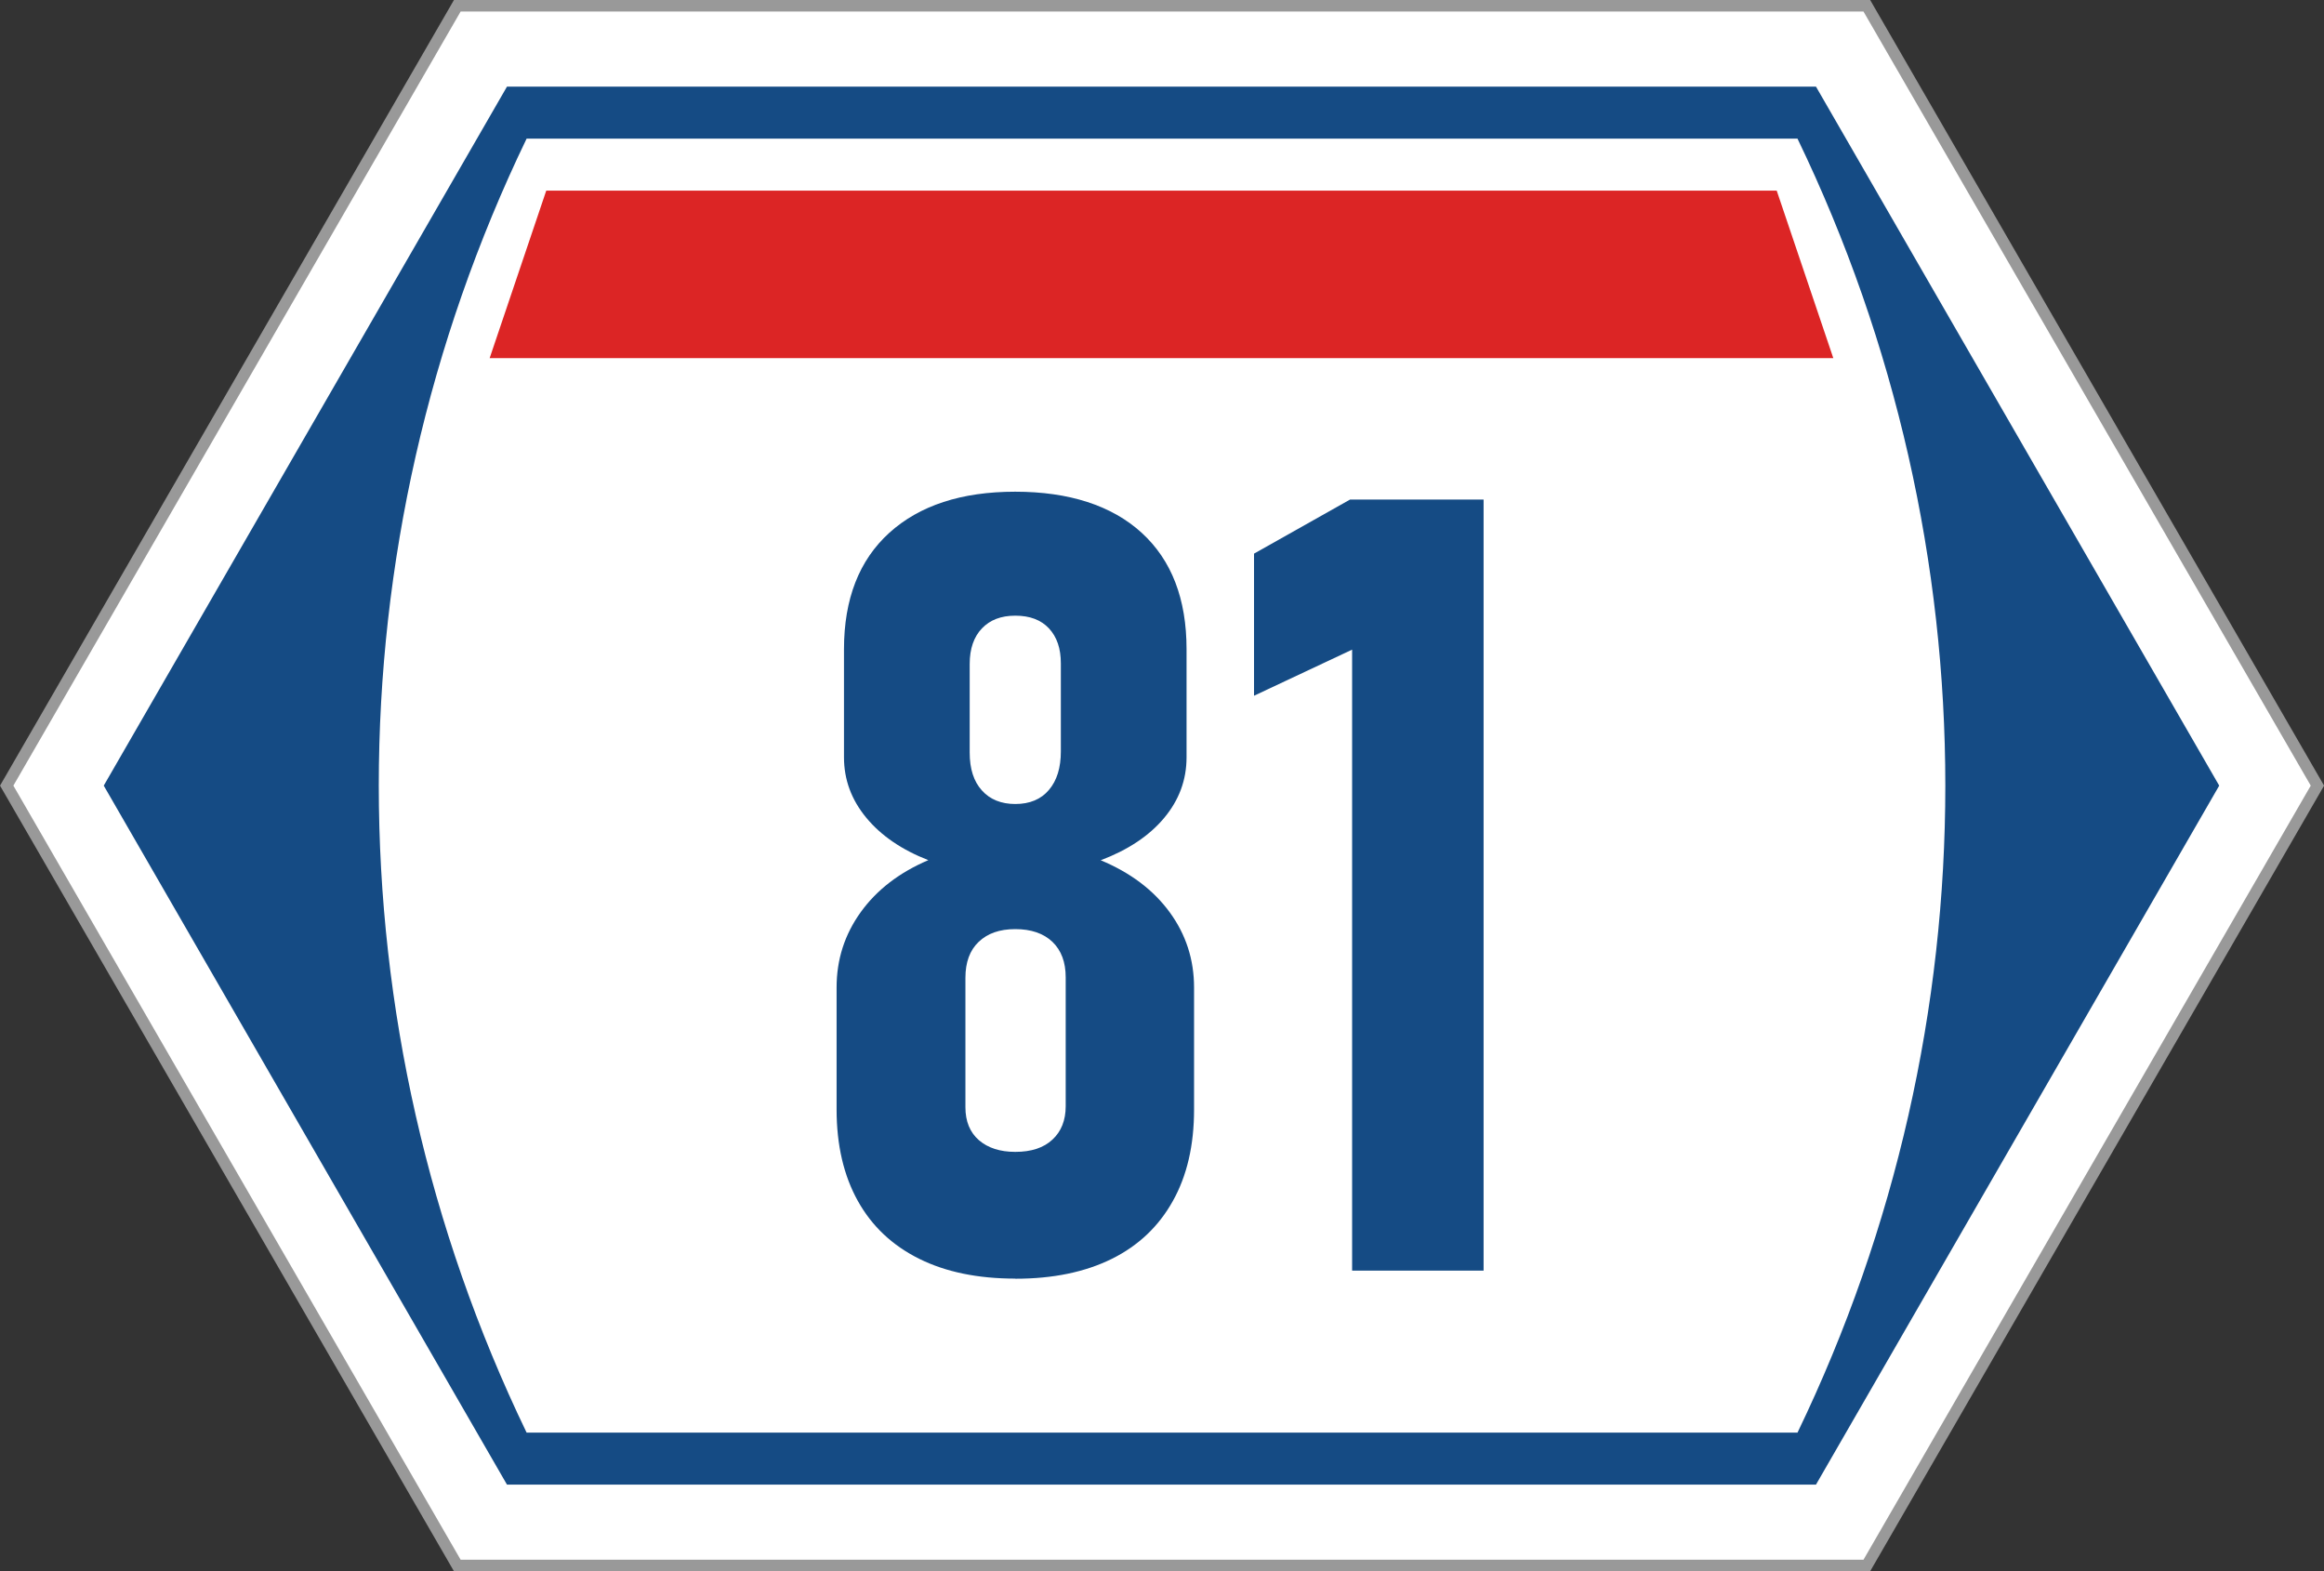
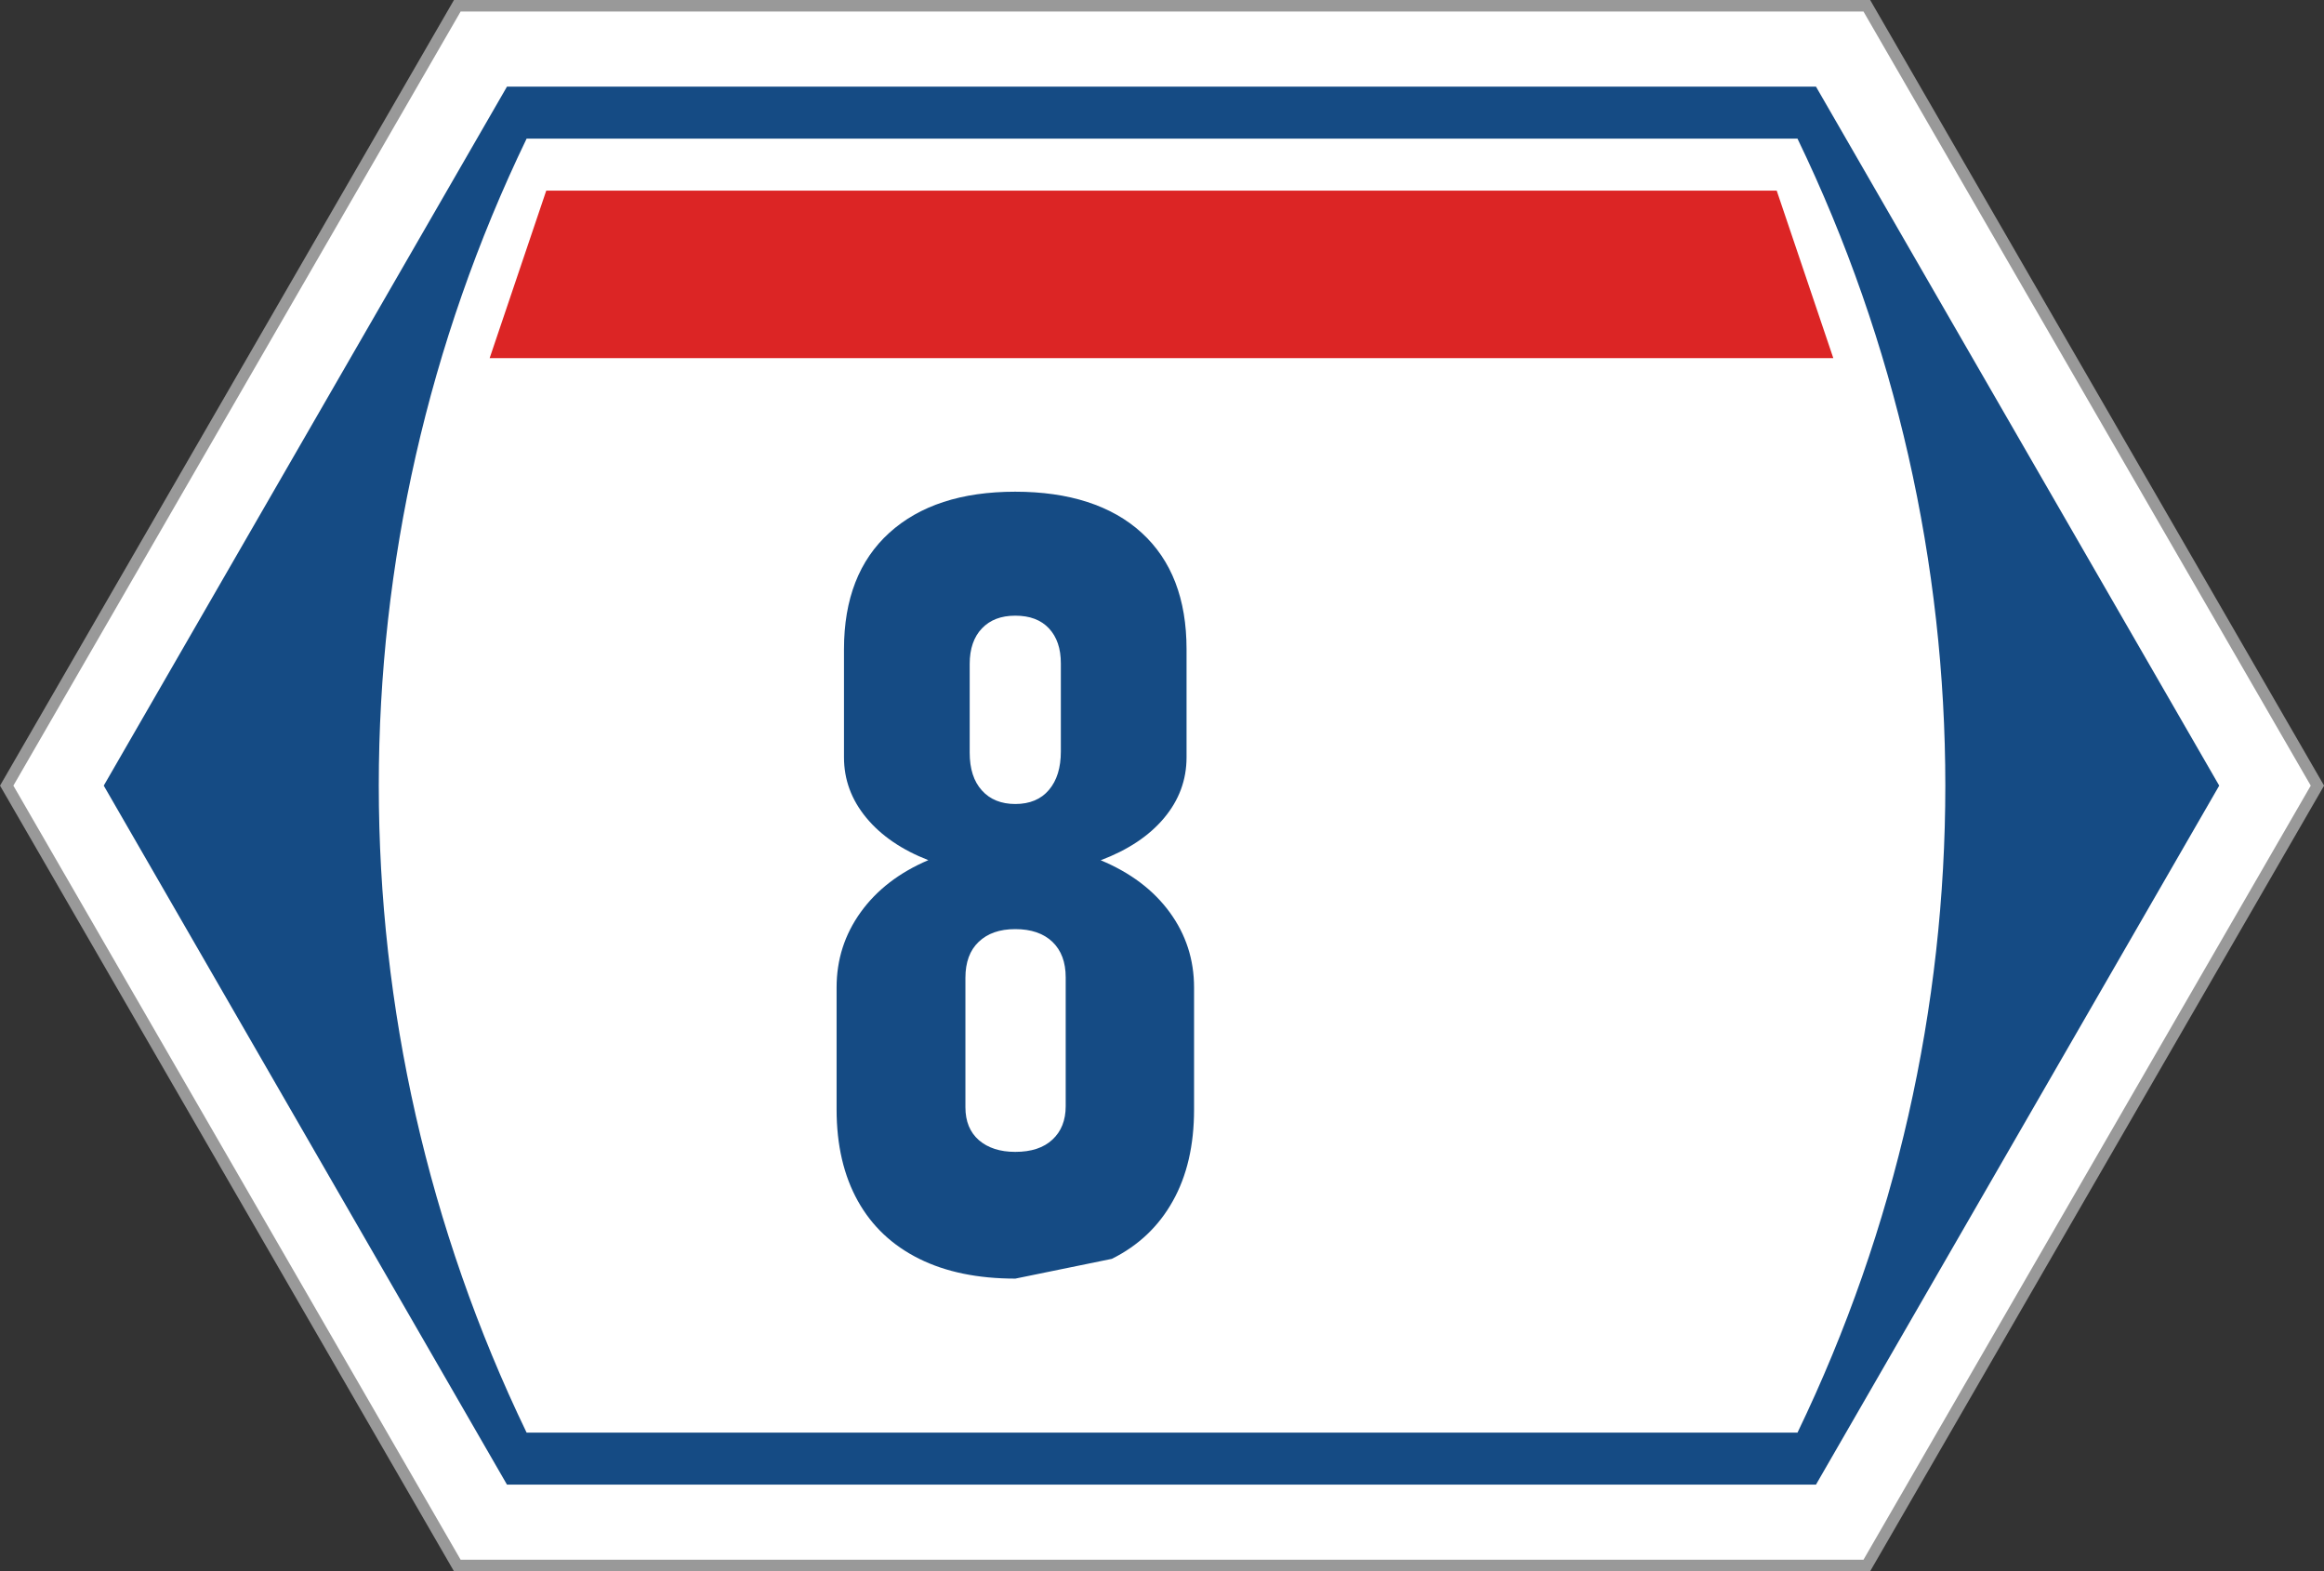
<svg xmlns="http://www.w3.org/2000/svg" id="_레이어_2" viewBox="0 0 201.15 136">
  <rect x="0" y="0" width="201.15" height="136" fill="#333333" stroke="none" />
  <g id="highway">
    <polygon points="39.58 .5 .58 68 39.58 135.5 161.58 135.5 200.58 68 161.58 .5 39.58 .5" style="fill:#fff; stroke:#999;" />
    <path d="m157.18,7.5l34.9,60.5-34.9,60.5H43.88L8.98,68,43.88,7.5h113.3Zm-1.6,4.5h0s-110,0-110,0h0c-17.06,35.38-17.06,76.62,0,112h0s110,0,110,0h0c17.06-35.38,17.06-76.62,0-112Z" style="fill:#154b84;" />
    <polygon points="42.38 31 47.28 16.5 153.78 16.5 158.68 31 42.38 31" style="fill:#dc2525;" />
-     <path d="m87.88,110.67c-3.24,0-6.02-.57-8.33-1.72-2.31-1.15-4.08-2.81-5.3-5-1.22-2.19-1.84-4.83-1.84-7.92v-10.56c0-2.42.7-4.59,2.09-6.52,1.39-1.93,3.34-3.43,5.85-4.5-2.29-.89-4.08-2.11-5.37-3.67s-1.93-3.3-1.93-5.23v-9.36c0-4.34,1.31-7.7,3.92-10.07,2.62-2.37,6.25-3.56,10.9-3.56s8.36,1.19,10.95,3.56c2.59,2.37,3.88,5.73,3.88,10.07v9.36c0,1.96-.65,3.71-1.95,5.26-1.3,1.55-3.13,2.76-5.48,3.65,2.57,1.07,4.56,2.57,5.97,4.5,1.41,1.93,2.11,4.1,2.11,6.52v10.56c0,3.09-.61,5.73-1.84,7.92-1.22,2.19-2.98,3.86-5.28,5s-5.08,1.72-8.35,1.72Zm0-10.97c1.38,0,2.45-.35,3.21-1.06.76-.7,1.15-1.67,1.15-2.89v-11.15c0-1.32-.38-2.34-1.15-3.08-.77-.73-1.84-1.1-3.21-1.1s-2.4.37-3.17,1.1c-.77.73-1.15,1.77-1.15,3.12v11.2c0,1.22.39,2.17,1.17,2.85.78.67,1.83,1.01,3.14,1.01Zm0-30.11c1.25,0,2.23-.41,2.91-1.22.69-.81,1.03-1.92,1.03-3.33v-7.62c0-1.29-.34-2.29-1.03-3.03s-1.66-1.1-2.91-1.1-2.19.37-2.89,1.1c-.7.73-1.06,1.76-1.06,3.08v7.67c0,1.41.35,2.5,1.06,3.28.7.78,1.67,1.17,2.89,1.17Z" style="fill:#154b84;" />
-     <path d="m128.41,43.24v66.74h-11.38v-53.75l-8.49,3.99v-12.3l8.31-4.68h11.57Z" style="fill:#154b84;" />
+     <path d="m87.88,110.67c-3.24,0-6.02-.57-8.33-1.72-2.31-1.15-4.08-2.81-5.3-5-1.22-2.19-1.84-4.83-1.84-7.92v-10.56c0-2.42.7-4.59,2.09-6.52,1.39-1.93,3.34-3.43,5.85-4.5-2.29-.89-4.08-2.11-5.37-3.67s-1.93-3.3-1.93-5.23v-9.36c0-4.34,1.31-7.7,3.92-10.07,2.62-2.37,6.25-3.56,10.9-3.56s8.36,1.19,10.95,3.56c2.59,2.37,3.88,5.73,3.88,10.07v9.36c0,1.96-.65,3.71-1.95,5.26-1.3,1.55-3.13,2.76-5.48,3.65,2.57,1.07,4.56,2.57,5.97,4.5,1.41,1.93,2.11,4.1,2.11,6.52v10.56c0,3.09-.61,5.73-1.84,7.92-1.22,2.19-2.98,3.86-5.28,5Zm0-10.97c1.38,0,2.45-.35,3.21-1.06.76-.7,1.15-1.67,1.15-2.89v-11.15c0-1.32-.38-2.34-1.15-3.08-.77-.73-1.84-1.1-3.21-1.1s-2.4.37-3.17,1.1c-.77.73-1.15,1.77-1.15,3.12v11.2c0,1.22.39,2.17,1.17,2.85.78.67,1.83,1.01,3.14,1.01Zm0-30.11c1.25,0,2.23-.41,2.91-1.22.69-.81,1.03-1.92,1.03-3.33v-7.62c0-1.29-.34-2.29-1.03-3.03s-1.66-1.1-2.91-1.1-2.19.37-2.89,1.1c-.7.73-1.06,1.76-1.06,3.08v7.67c0,1.41.35,2.5,1.06,3.28.7.78,1.67,1.17,2.89,1.17Z" style="fill:#154b84;" />
  </g>
</svg>